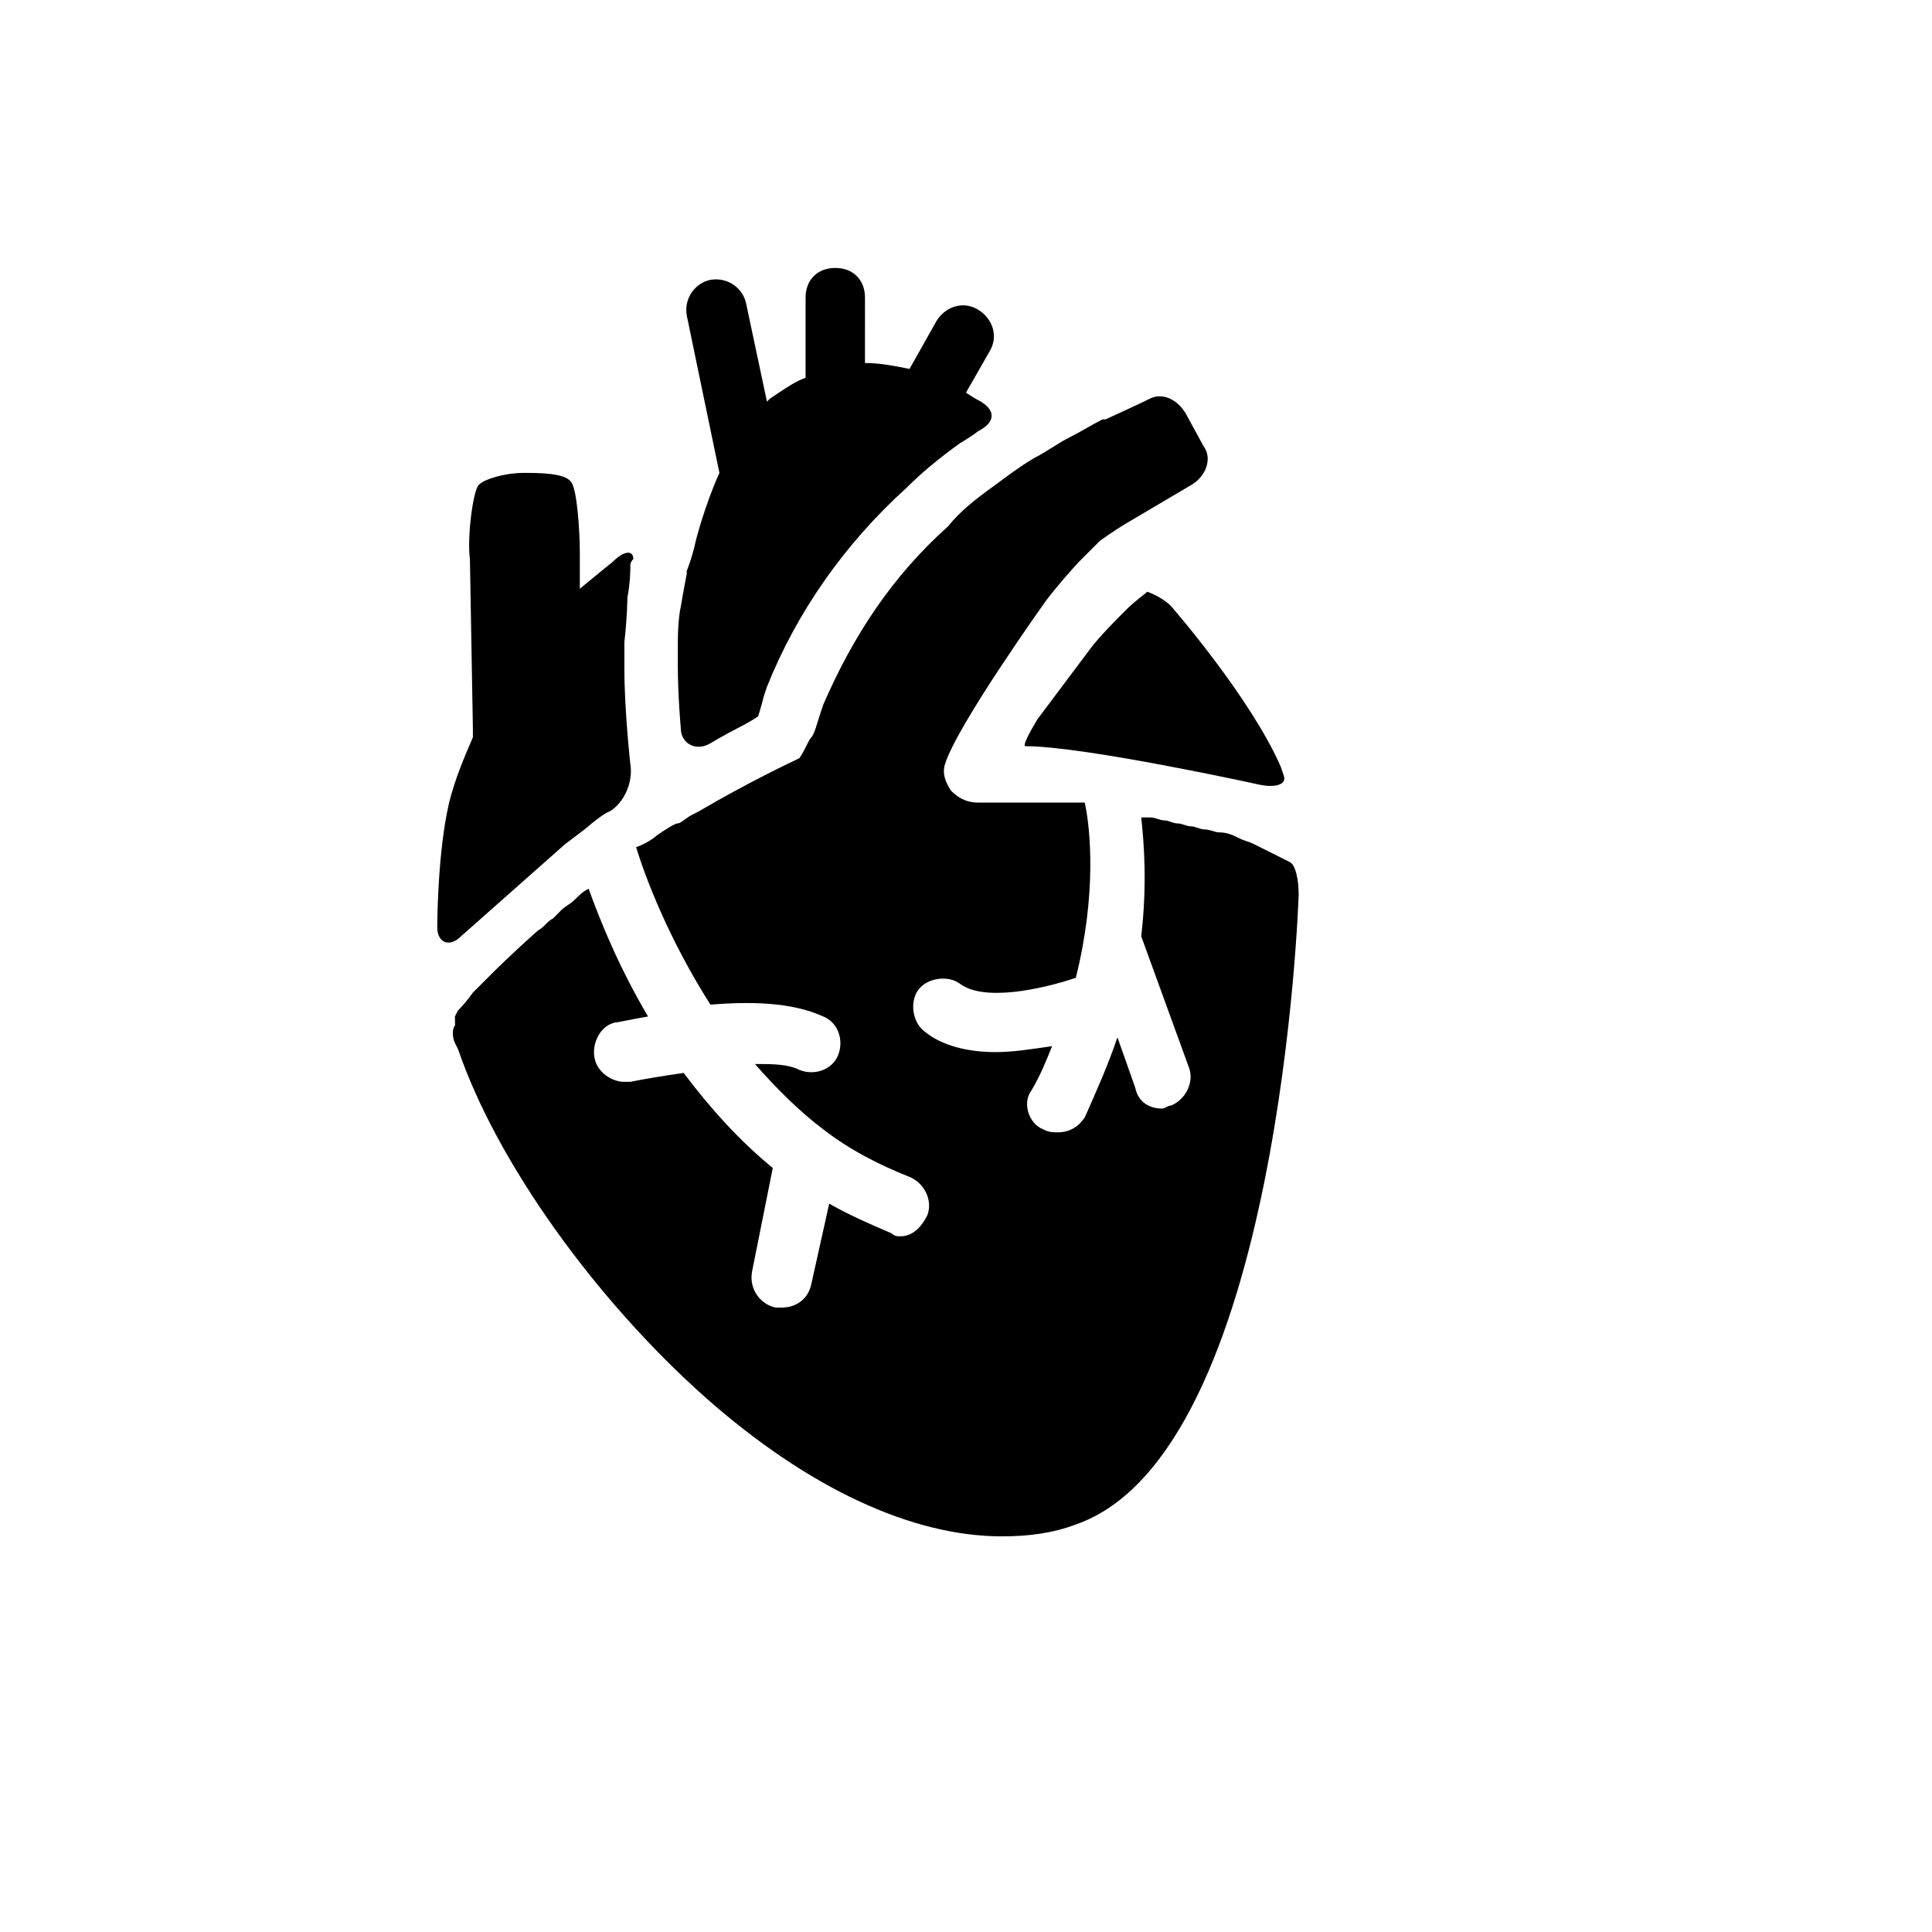
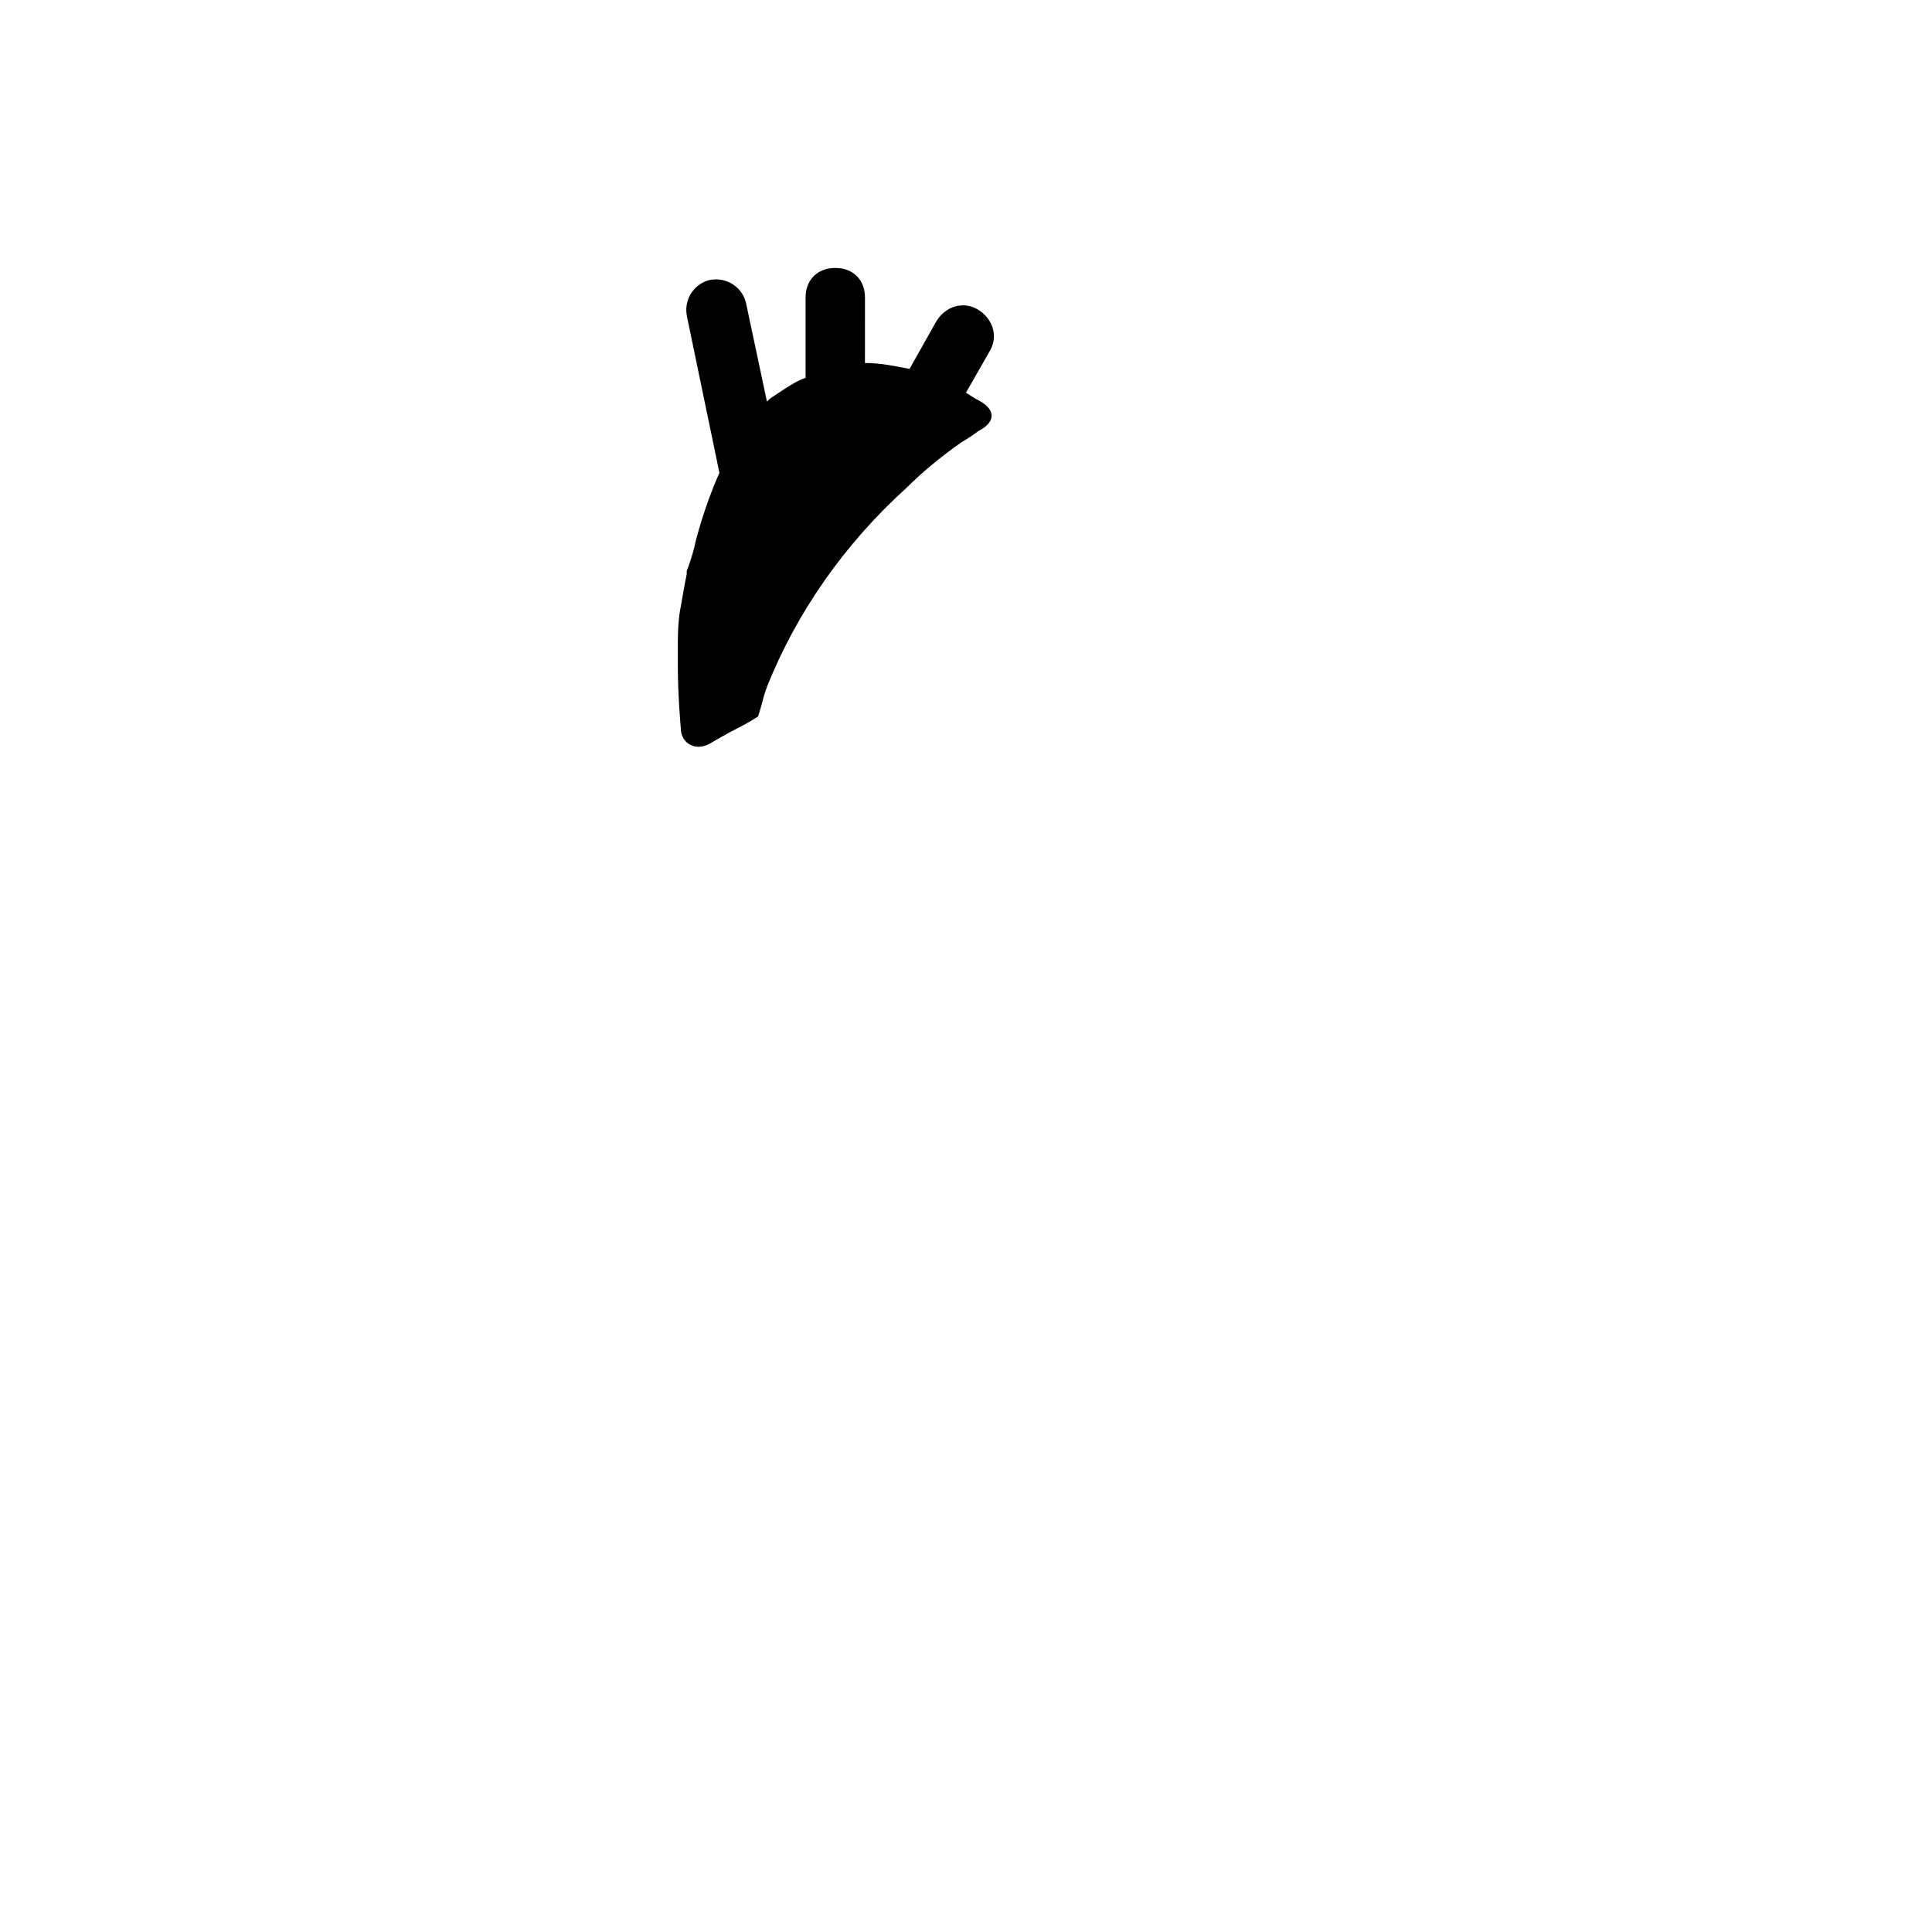
<svg xmlns="http://www.w3.org/2000/svg" fill="#000000" width="800px" height="800px" version="1.1" viewBox="144 144 512 512">
  <g>
    <path d="m403.93 250.43s-1.574-0.789-3.938-2.363l6.297-11.02c2.363-3.938 0.789-8.66-3.148-11.02-3.938-2.363-8.66-0.789-11.02 3.148l-7.086 12.594c-3.938-0.789-7.871-1.574-11.809-1.574l0.004-17.316c0-4.723-3.148-7.871-7.871-7.871-4.723 0-7.871 3.148-7.871 7.871v21.254c-2.363 0.789-4.723 2.363-7.086 3.938l-2.363 1.574-0.789 0.789-5.512-25.977c-0.789-3.938-4.723-7.086-9.445-6.297-3.938 0.789-7.086 4.723-6.297 9.445l8.66 41.723c-3.938 8.66-6.297 18.105-6.297 18.105-0.789 3.938-2.363 7.871-2.363 7.871v0.789s-0.789 3.938-1.574 8.66c0 0-0.789 3.148-0.789 9.445v6.297c0 7.871 0.789 16.531 0.789 16.531 0 3.938 3.938 6.297 7.871 3.938 0 0 3.938-2.363 7.086-3.938 3.148-1.574 5.512-3.148 5.512-3.148s0.789-2.363 1.574-5.512l0.789-2.363c7.871-19.68 20.469-37.785 37-52.742 3.938-3.938 8.66-7.871 14.168-11.809 3.938-2.363 4.723-3.148 4.723-3.148 4.723-2.363 4.723-5.512 0.785-7.875z" />
-     <path d="m485.8 372.45c-1.574-0.789-4.723-2.363-4.723-2.363s-1.574-0.789-3.148-1.574l-1.574-0.789c-1.574-0.789-2.363-0.789-3.938-1.574-1.574-0.789-3.148-1.574-5.512-1.574-0.789 0-2.363-0.789-3.938-0.789-0.789 0-2.363-0.789-3.148-0.789-1.574 0-2.363-0.789-3.938-0.789-0.789 0-2.363-0.789-3.148-0.789-1.574 0-2.363-0.789-3.938-0.789h-2.363c0.789 7.086 1.574 18.105 0 31.488l12.594 34.637c1.574 3.938-0.789 8.66-4.723 10.234-0.789 0-1.574 0.789-2.363 0.789-3.148 0-6.297-1.574-7.086-5.512l-4.723-13.383c-2.363 7.086-5.512 14.168-8.66 21.254-1.574 2.363-3.938 3.938-7.086 3.938-1.574 0-2.363 0-3.938-0.789-3.938-1.574-5.512-7.086-3.148-10.234 2.363-3.938 3.938-7.871 5.512-11.809-5.512 0.789-10.234 1.574-14.957 1.574-7.086 0-14.168-1.574-18.895-5.512-3.148-2.363-3.938-7.871-1.574-11.02s7.871-3.938 11.02-1.574c6.297 4.723 21.254 1.574 30.699-1.574 5.512-22.043 3.938-39.359 2.363-46.445h-0.789-2.363-3.148-2.363-3.148-2.363-2.363-1.574-2.363-1.574-1.574-1.574-0.789-0.789-1.574c-2.363 0-4.723-0.789-7.086-3.148-1.574-2.363-2.363-4.723-1.574-7.086 3.148-10.234 26.766-43.297 26.766-43.297 2.363-3.148 7.086-8.66 9.445-11.02 2.363-2.363 4.723-4.723 4.723-4.723s3.148-2.363 7.086-4.723l17.32-10.234c3.938-2.363 5.512-7.086 3.148-10.234l-4.723-8.66c-2.363-3.938-6.297-5.512-9.445-3.938s-11.809 5.512-11.809 5.512h-0.789c-3.148 1.574-5.512 3.148-8.66 4.723-3.148 1.574-6.297 3.938-9.445 5.512-3.938 2.363-7.086 4.723-10.234 7.086-5.512 3.938-9.445 7.086-12.594 11.02-14.957 13.383-25.191 29.125-33.062 47.23l-0.789 2.363c-0.789 2.363-1.574 5.512-2.363 6.297-0.789 0.789-1.574 3.148-3.148 5.512l-1.574 0.789s-11.809 5.512-25.191 13.383c-1.574 0.789-1.574 0.789-1.574 0.789-1.574 0.789-3.148 2.363-3.938 2.363s-3.148 1.574-5.512 3.148c-0.789 0.789-3.148 2.363-5.512 3.148 2.363 7.871 8.66 24.402 19.68 41.723 10.234-0.789 21.254-0.789 29.914 3.148 3.938 1.574 5.512 6.297 3.938 10.234-1.574 3.938-6.297 5.512-10.234 3.938-3.148-1.574-7.086-1.574-11.809-1.574 5.512 6.297 11.809 12.594 18.105 17.32 7.086 5.512 14.957 9.445 22.828 12.594 3.938 1.574 6.297 6.297 4.723 10.234-1.574 3.148-3.938 5.512-7.086 5.512-0.789 0-1.574 0-2.363-0.789-5.512-2.363-11.02-4.723-16.531-7.871l-4.723 21.254c-0.789 3.938-3.938 6.297-7.871 6.297h-1.574c-3.938-0.789-7.086-4.723-6.297-9.445l5.512-27.551c-8.66-7.086-16.531-15.742-23.617-25.191-5.512 0.789-10.234 1.574-14.168 2.363h-1.574c-3.148 0-7.086-2.363-7.871-6.297-0.789-3.938 1.574-8.66 5.512-9.445 0.789 0 3.938-0.789 8.66-1.574-7.871-13.383-12.594-25.191-15.742-33.852-1.574 0.789-2.363 1.574-3.938 3.148-0.789 0.789-2.363 1.574-3.148 2.363-0.789 0.789-1.574 1.574-2.363 2.363-1.574 0.789-2.363 2.363-3.938 3.148-7.086 6.297-11.809 11.02-11.809 11.02-3.148 3.148-5.512 5.512-5.512 5.512s-1.574 2.363-3.938 4.723l-0.789 1.574 0.039 2.363c-0.789 0.789-0.789 3.148 0 4.723l0.789 1.574c10.234 29.914 36.211 66.125 65.336 92.102 27.551 24.402 55.105 37 78.719 37 7.086 0 13.383-0.789 19.68-3.148 54.316-18.895 59.039-166.89 59.039-166.89 0-3.938-0.785-7.871-2.359-8.66z" />
-     <path d="m448.02 300.81c-0.789 0.789-3.148 2.363-5.512 4.723-2.363 2.363-7.086 7.086-9.445 10.234l-14.168 18.895c-2.363 3.938-3.938 7.086-3.148 7.086 15.742 0 62.188 10.234 62.188 10.234 3.938 0.789 7.086 0 6.297-2.363l-0.789-2.363c-7.871-18.109-28.34-41.723-28.34-41.723-2.359-3.148-7.082-4.723-7.082-4.723z" />
-     <path d="m306.32 292.94s-3.938 3.148-8.66 7.086v-9.445c0-6.297-0.789-17.32-2.363-18.895-1.574-2.363-8.66-2.363-12.594-2.363-4.723 0-10.234 1.574-11.809 3.148s-3.148 14.168-2.363 19.68l0.789 44.871v2.363c-2.363 5.512-4.723 11.02-6.297 17.32-3.148 13.383-3.148 33.062-3.148 33.062 0 3.938 3.148 5.512 6.297 2.363l27.551-24.402c3.148-2.363 6.297-4.723 7.086-5.512 3.938-3.148 4.723-3.148 4.723-3.148 3.938-2.363 6.297-7.871 5.512-12.594 0 0-1.574-14.168-1.574-25.191v-7.086c0.789-7.086 0.789-11.809 0.789-11.809 0.789-3.938 0.789-7.871 0.789-7.871v-0.789s0-0.789 0.789-1.574c-0.004-2.363-2.367-2.363-5.516 0.785z" />
  </g>
</svg>